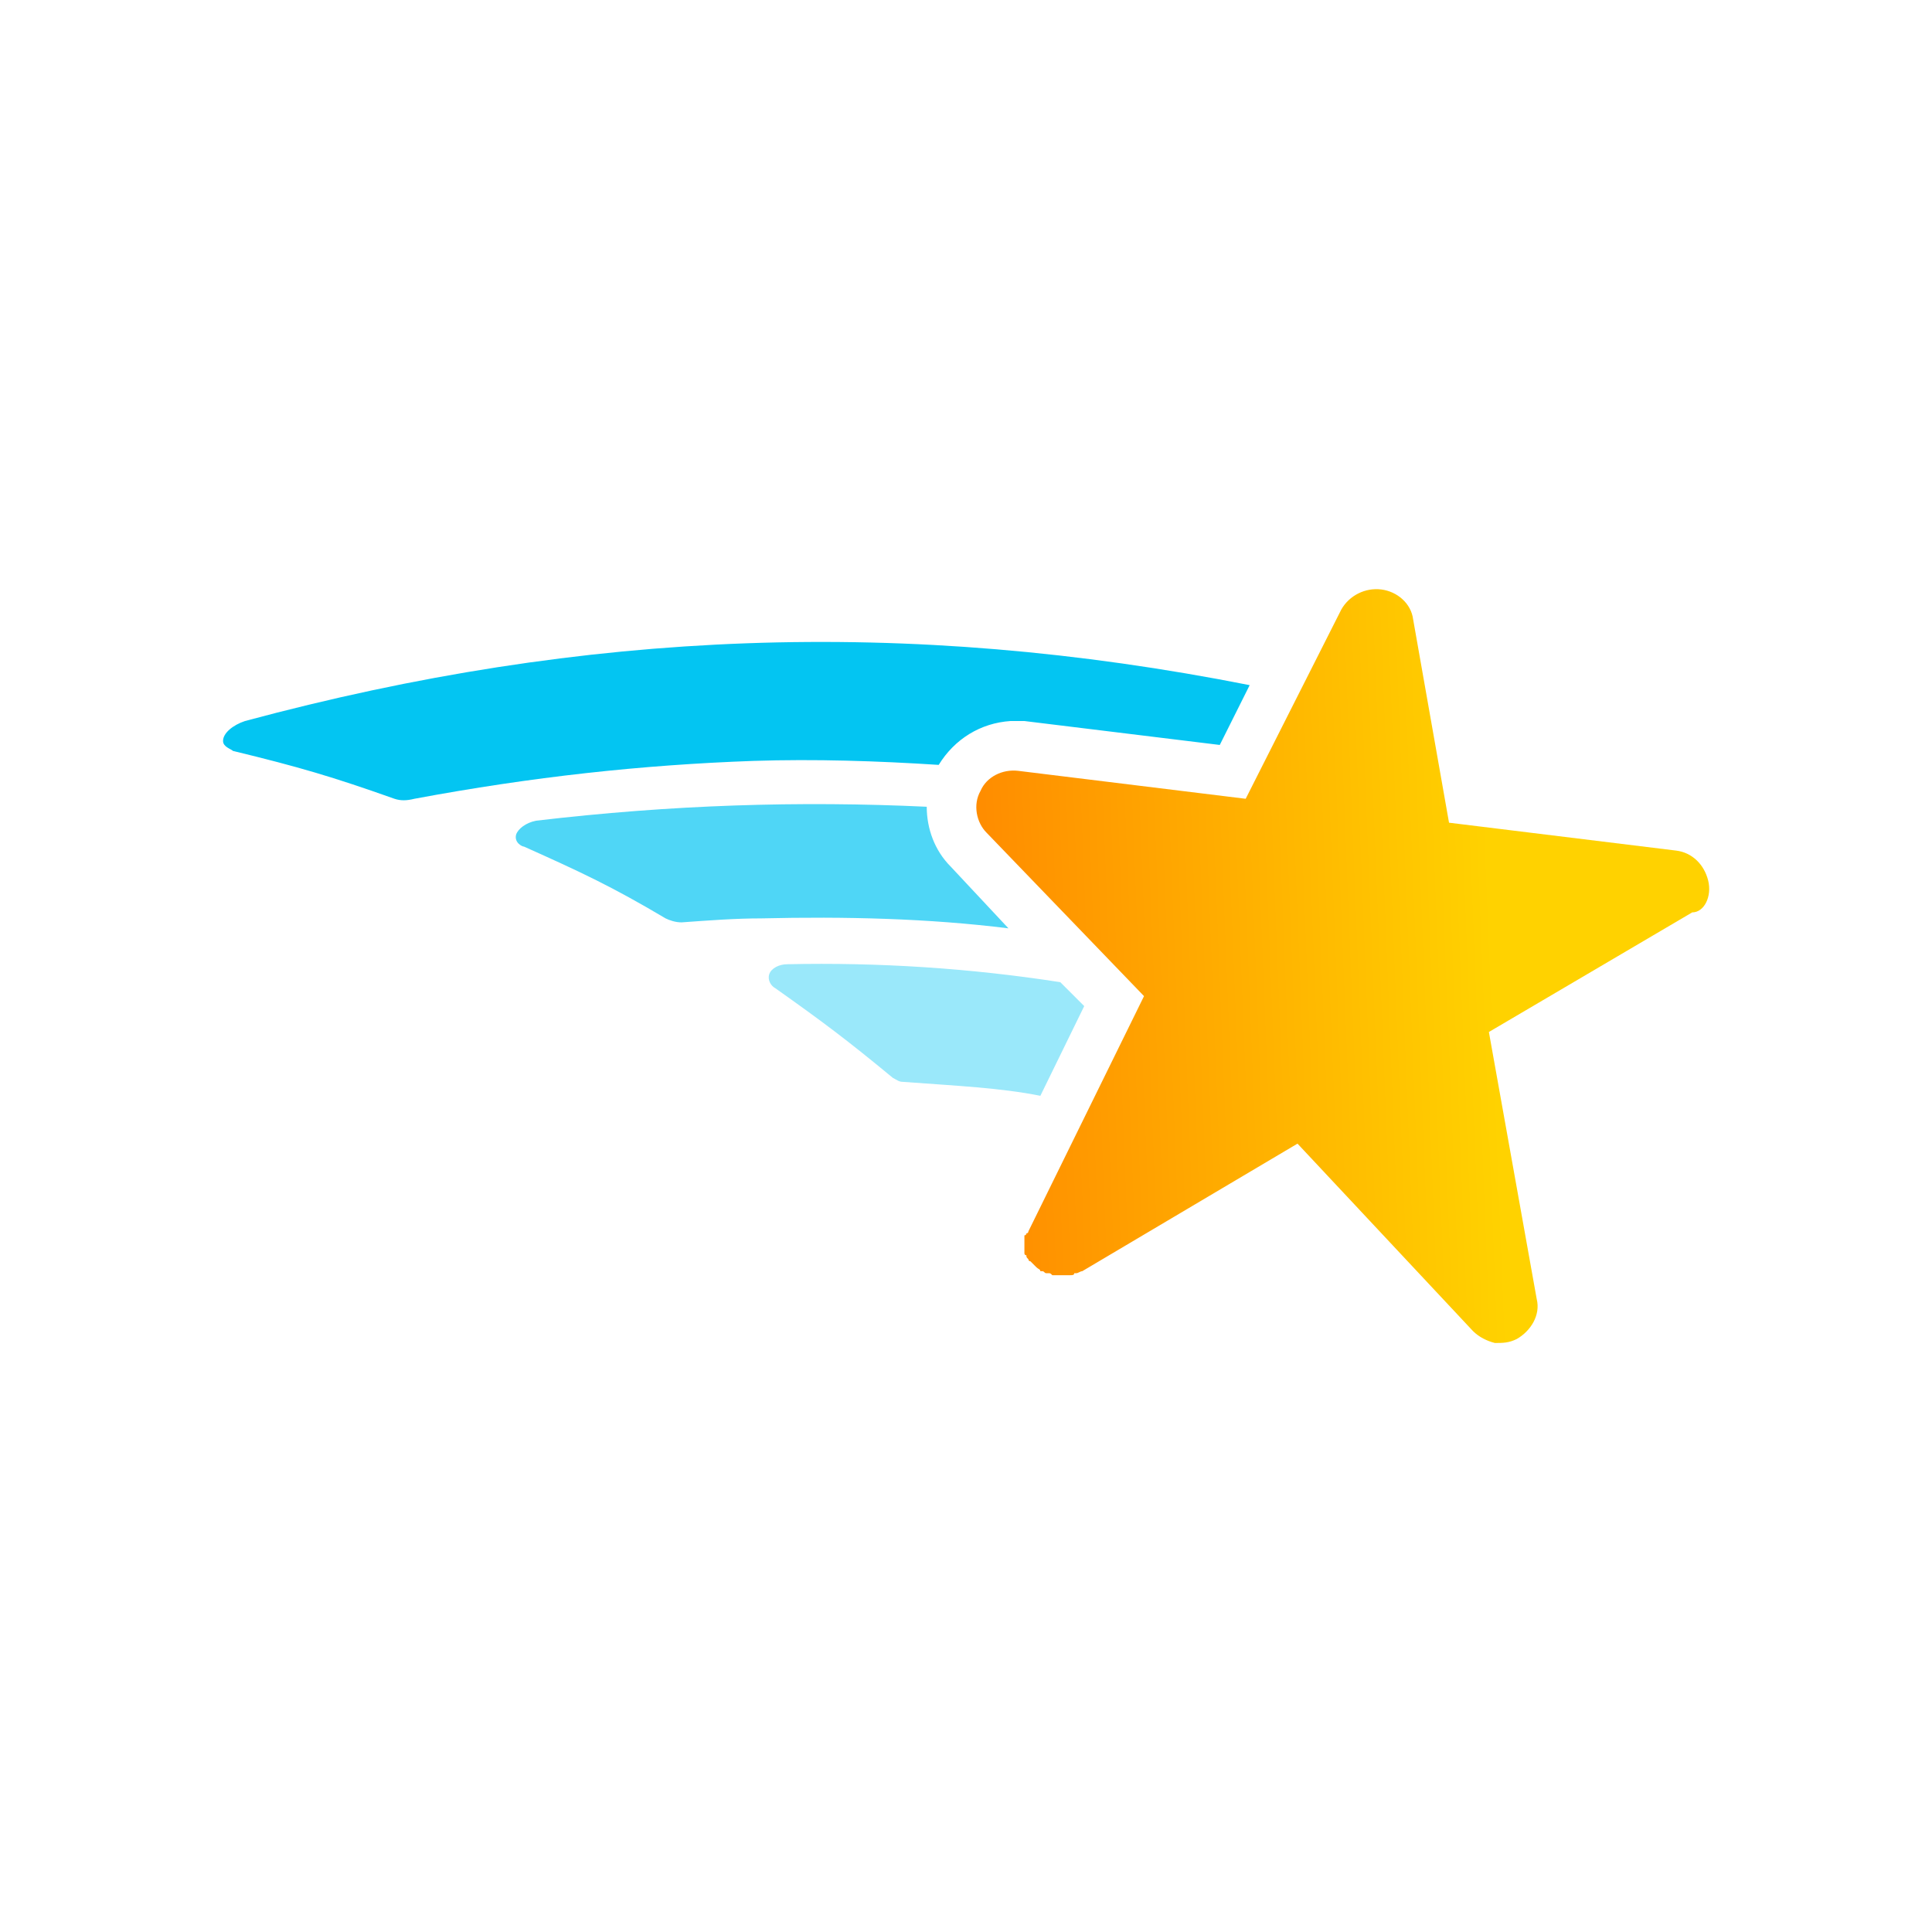
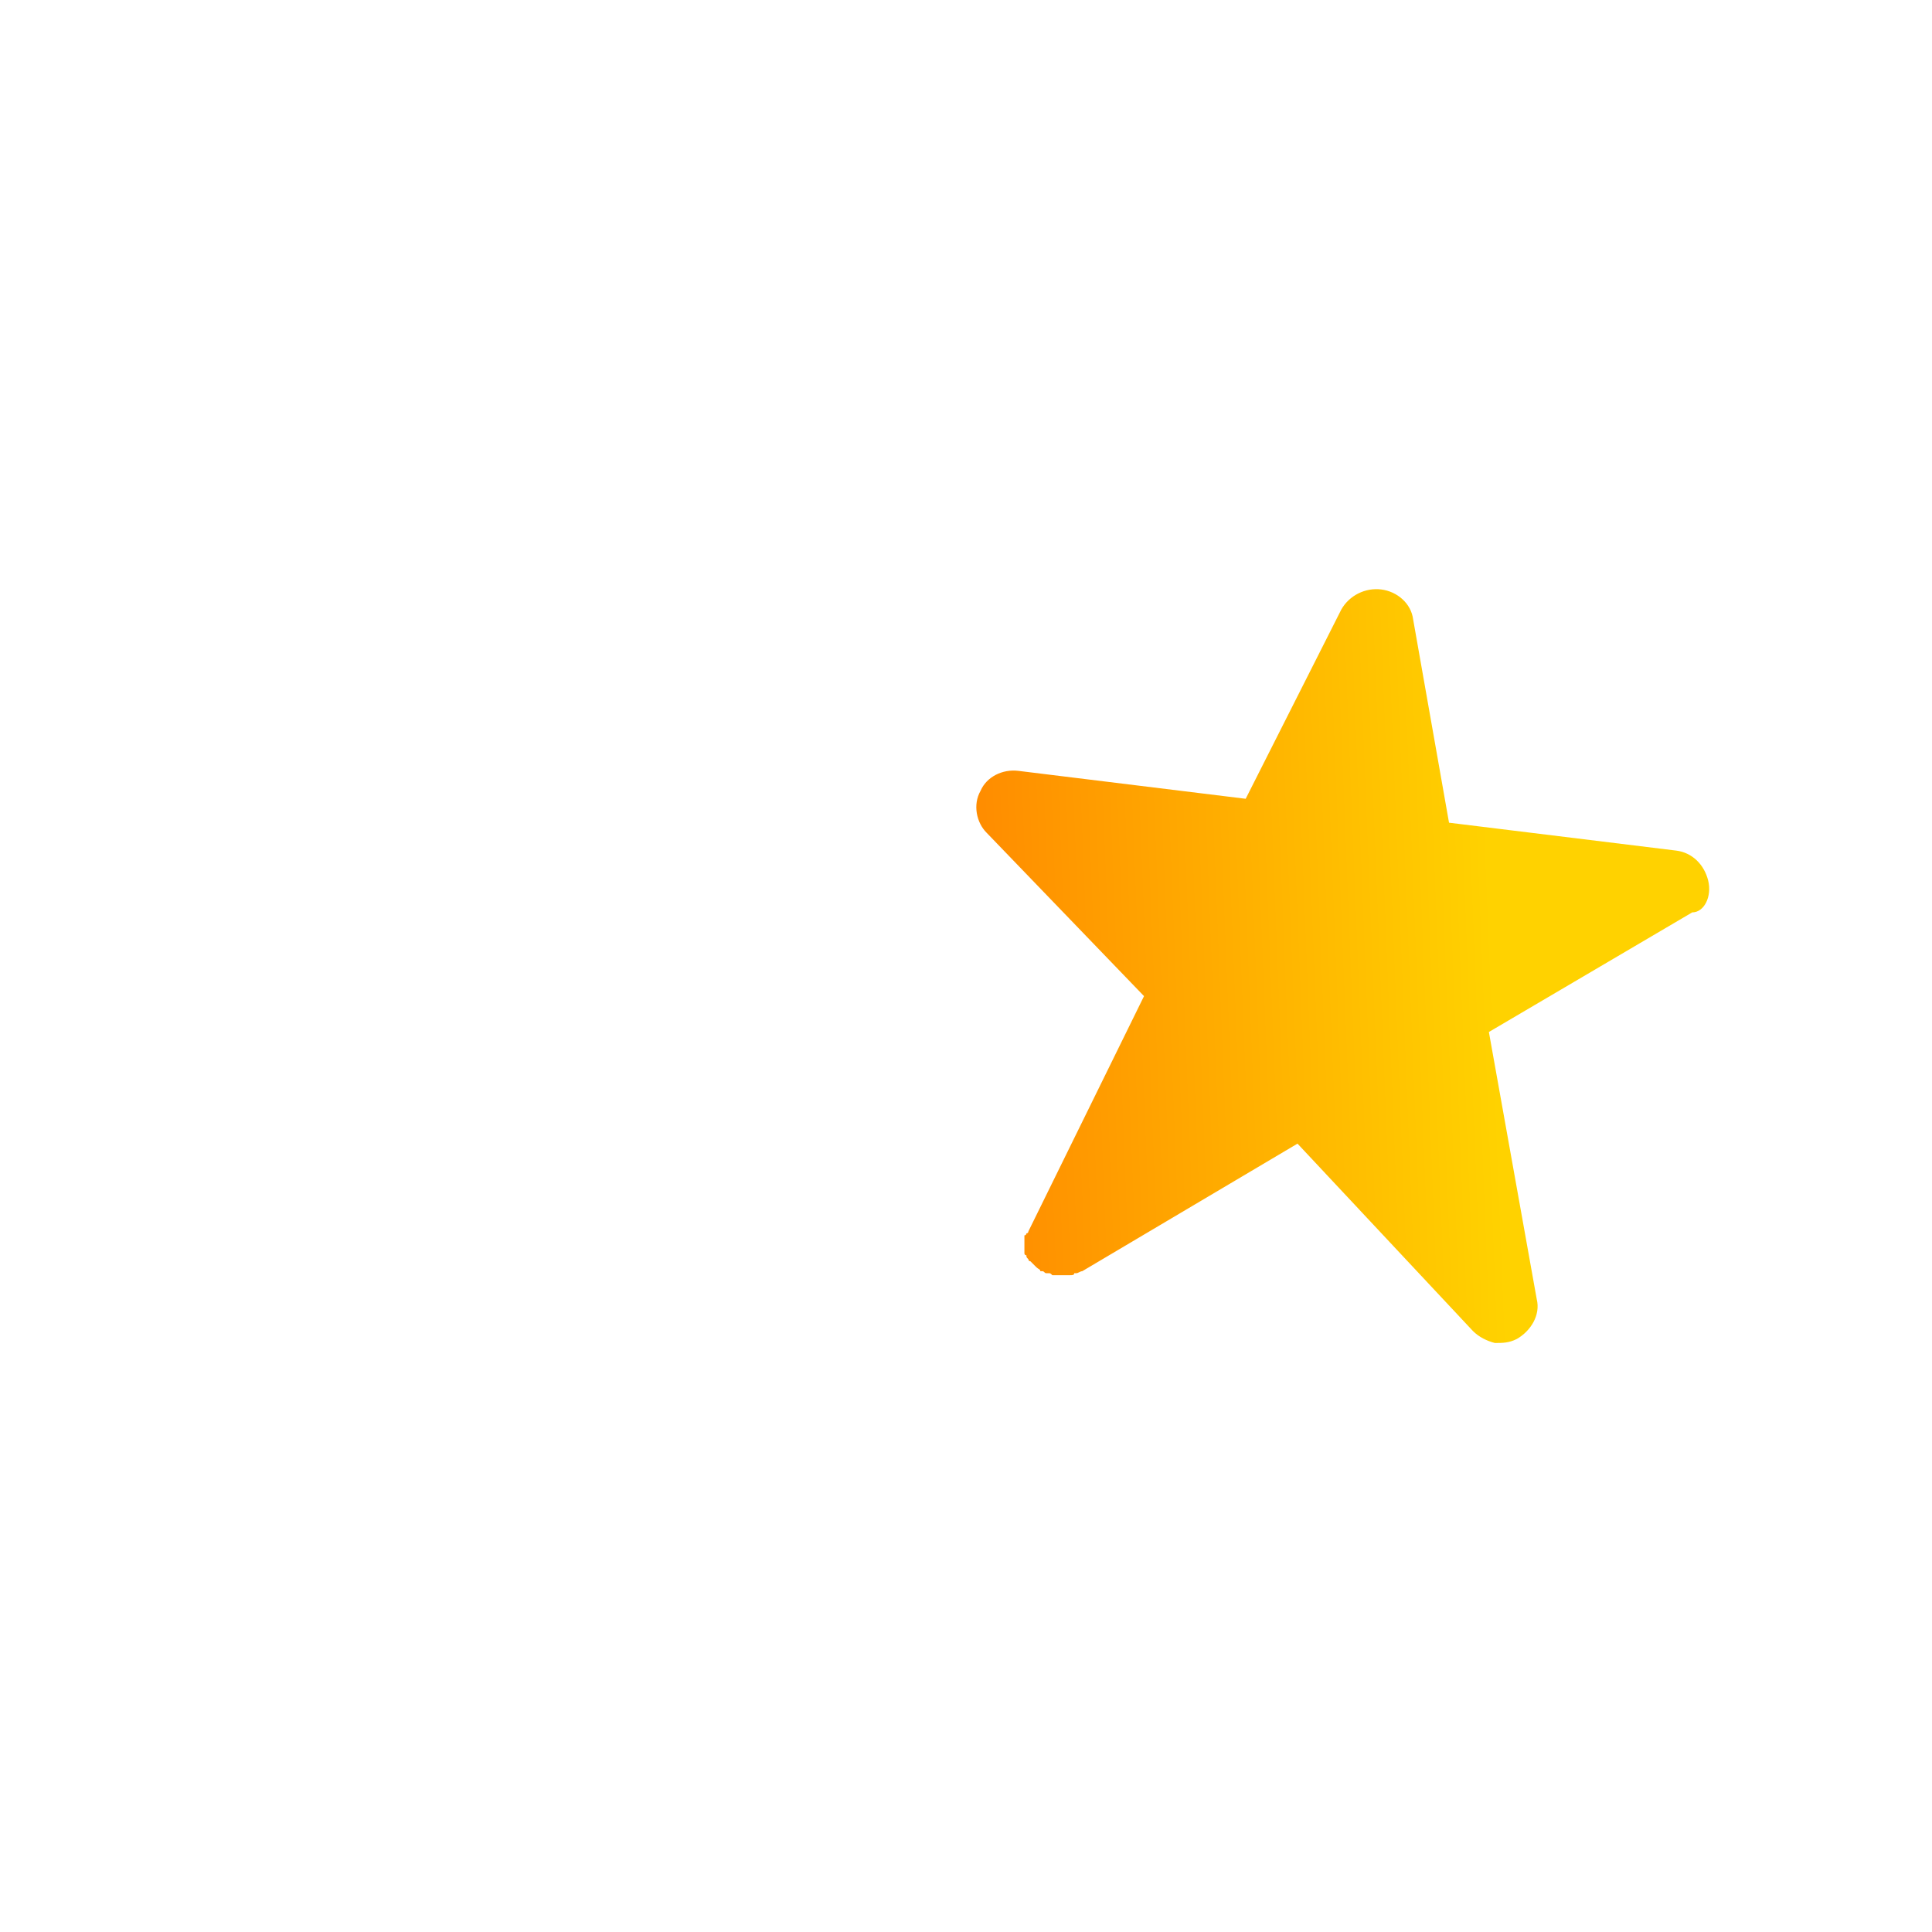
<svg xmlns="http://www.w3.org/2000/svg" xmlns:ns1="http://www.inkscape.org/namespaces/inkscape" xmlns:ns2="http://sodipodi.sourceforge.net/DTD/sodipodi-0.dtd" width="500" height="500" viewBox="0 0 132.292 132.292" version="1.1" id="svg8" ns1:version="1.3.2 (091e20e, 2023-11-25, custom)" ns2:docname="icon-pretty-link.svg" ns1:export-filename="icon-pretty-link.png" ns1:export-xdpi="96" ns1:export-ydpi="96">
  <defs id="defs2">
    <linearGradient id="SVGID_1_" gradientUnits="userSpaceOnUse" x1="33.632" y1="17.055" x2="70.271" y2="17.055" gradientTransform="matrix(0.999,-0.04,0.04,0.999,3.821,4.707)">
      <stop offset="0" style="stop-color:#FF8C00" id="stop3" />
      <stop offset="0.7" style="stop-color:#FFD200" id="stop4" />
    </linearGradient>
  </defs>
  <ns2:namedview id="base" pagecolor="#ffffff" bordercolor="#a52828" borderopacity="1" ns1:pageopacity="0.0" ns1:pageshadow="2" ns1:zoom="1.4" ns1:cx="281.78571" ns1:cy="317.5" ns1:document-units="px" ns1:current-layer="layer1" showgrid="false" units="px" borderlayer="false" ns1:pagecheckerboard="false" ns1:window-width="1920" ns1:window-height="1001" ns1:window-x="-9" ns1:window-y="-9" ns1:window-maximized="1" showguides="true" ns1:guide-bbox="true" ns1:measure-start="249.821,63.0357" ns1:measure-end="249.821,0" ns1:showpageshadow="2" ns1:deskcolor="#d1d1d1">
    <ns2:guide position="9.588,66.183" orientation="0,1" id="guide859" ns1:locked="false" />
    <ns2:guide position="66.146,14.717" orientation="1,0" id="guide863" ns1:locked="false" />
    <ns2:guide position="91.281,132.292" orientation="0,1" id="guide865" ns1:locked="false" />
    <ns2:guide position="4.943e-007,86.759" orientation="1,0" id="guide867" ns1:locked="false" />
  </ns2:namedview>
  <g ns1:label="Capa 1" ns1:groupmode="layer" id="layer1" transform="translate(0,-164.708)">
-     <path style="opacity:1;fill:#ffffff;fill-opacity:1;fill-rule:nonzero;stroke:none;stroke-width:0.265;stroke-linecap:butt;stroke-linejoin:miter;stroke-miterlimit:1.414;stroke-dasharray:none;stroke-opacity:1;paint-order:markers stroke fill" d="M 0,164.708 V 297 H 132.292 V 164.708 Z" id="rect815" ns1:connector-curvature="0" />
    <g id="g4" transform="matrix(1.365,0,0,1.365,15.273,204.525)" style="display:inline">
-       <path class="st0" d="M 36.5,14.3 C 35.7,13.5 35.3,12.4 35.3,11.3 28.9,11 22.5,11.2 15.7,12 c -0.5,0.1 -0.9,0.4 -1,0.7 -0.1,0.4 0.3,0.6 0.4,0.6 2.9,1.3 4.4,2 7.1,3.6 0.2,0.1 0.5,0.2 0.8,0.2 1.4,-0.1 2.7,-0.2 4,-0.2 4.2,-0.1 8.4,0 12.4,0.5 z" id="path1" style="fill:#4fd6f6" />
-       <path class="st1" d="M 43.2,21.3 42,20.1 c -4.5,-0.7 -9.1,-1 -13.7,-0.9 0,0 0,0 0,0 -0.4,0 -0.8,0.2 -0.9,0.5 -0.1,0.3 0.1,0.6 0.3,0.7 2.4,1.7 3.6,2.6 5.9,4.5 0.2,0.1 0.3,0.2 0.5,0.2 2.7,0.2 4.9,0.3 6.9,0.7 z" id="path2-3" style="fill:#9ae8fa" />
-       <path class="st2" d="m 39.5,7 c 0.2,0 0.5,0 0.7,0 l 9.8,1.2 1.5,-3 C 34.3,1.8 18.2,2.4 1.1,7 0.5,7.2 0,7.6 0,8 c 0,0.3 0.4,0.4 0.5,0.5 3.3,0.8 5,1.3 8.1,2.4 0.3,0.1 0.6,0.1 1,0 C 15.5,9.8 21,9.2 26.6,9 29.7,8.9 32.8,9 35.9,9.2 36.7,7.9 38,7.1 39.5,7 Z" id="path3" style="fill:#03c5f2" />
      <linearGradient id="linearGradient2" gradientUnits="userSpaceOnUse" x1="33.632" y1="17.055" x2="70.271" y2="17.055" gradientTransform="matrix(0.999,-0.04,0.04,0.999,3.821,4.707)">
        <stop offset="0" style="stop-color:#FF8C00" id="stop1" />
        <stop offset="0.7" style="stop-color:#FFD200" id="stop2" />
      </linearGradient>
      <path class="st3" d="M 74.5,15 C 74.3,14.2 73.7,13.6 72.9,13.5 L 61.5,12.1 59.7,1.9 C 59.6,1.1 58.9,0.5 58.1,0.4 c -0.8,-0.1 -1.6,0.3 -2,1 L 51.3,10.9 39.9,9.5 c -0.8,-0.1 -1.6,0.3 -1.9,1 -0.4,0.7 -0.2,1.6 0.3,2.1 l 7.9,8.2 -5.8,11.8 v 0 0 c 0,0 0,0.1 -0.1,0.1 0,0 0,0.1 -0.1,0.1 0,0 0,0.1 0,0.1 0,0 0,0.1 0,0.1 0,0 0,0.1 0,0.1 0,0 0,0.1 0,0.1 0,0 0,0.1 0,0.1 0,0 0,0.1 0,0.1 0,0 0,0.1 0,0.1 0,0.1 0,0.1 0,0.2 0,0 0,0.1 0.1,0.1 0,0.1 0,0.1 0.1,0.2 0,0 0,0.1 0.1,0.1 0,0 0.1,0.1 0.1,0.1 0,0 0.1,0.1 0.1,0.1 0,0 0.1,0.1 0.1,0.1 0,0 0,0 0,0 0,0 0,0 0,0 0.1,0.1 0.2,0.1 0.2,0.2 0,0 0.1,0 0.1,0 0.1,0 0.1,0.1 0.2,0.1 0,0 0.1,0 0.1,0 0.1,0 0.1,0 0.2,0.1 0,0 0.1,0 0.1,0 0.1,0 0.1,0 0.2,0 0,0 0,0 0,0 0.1,0 0.1,0 0.2,0 0,0 0.1,0 0.1,0 0.1,0 0.1,0 0.2,0 0,0 0.1,0 0.1,0 0.1,0 0.2,0 0.2,-0.1 0,0 0,0 0.1,0 0.1,0 0.2,-0.1 0.3,-0.1 l 10.8,-6.4 8.8,9.4 c 0.3,0.3 0.7,0.5 1.1,0.6 0.4,0 0.7,0 1.1,-0.2 0.7,-0.4 1.2,-1.2 1,-2 l -2.4,-13.4 10.2,-6 c 0.6,0 1,-0.8 0.8,-1.6 z" id="path4-3" style="fill:url(#SVGID_1_)" />
    </g>
  </g>
</svg>